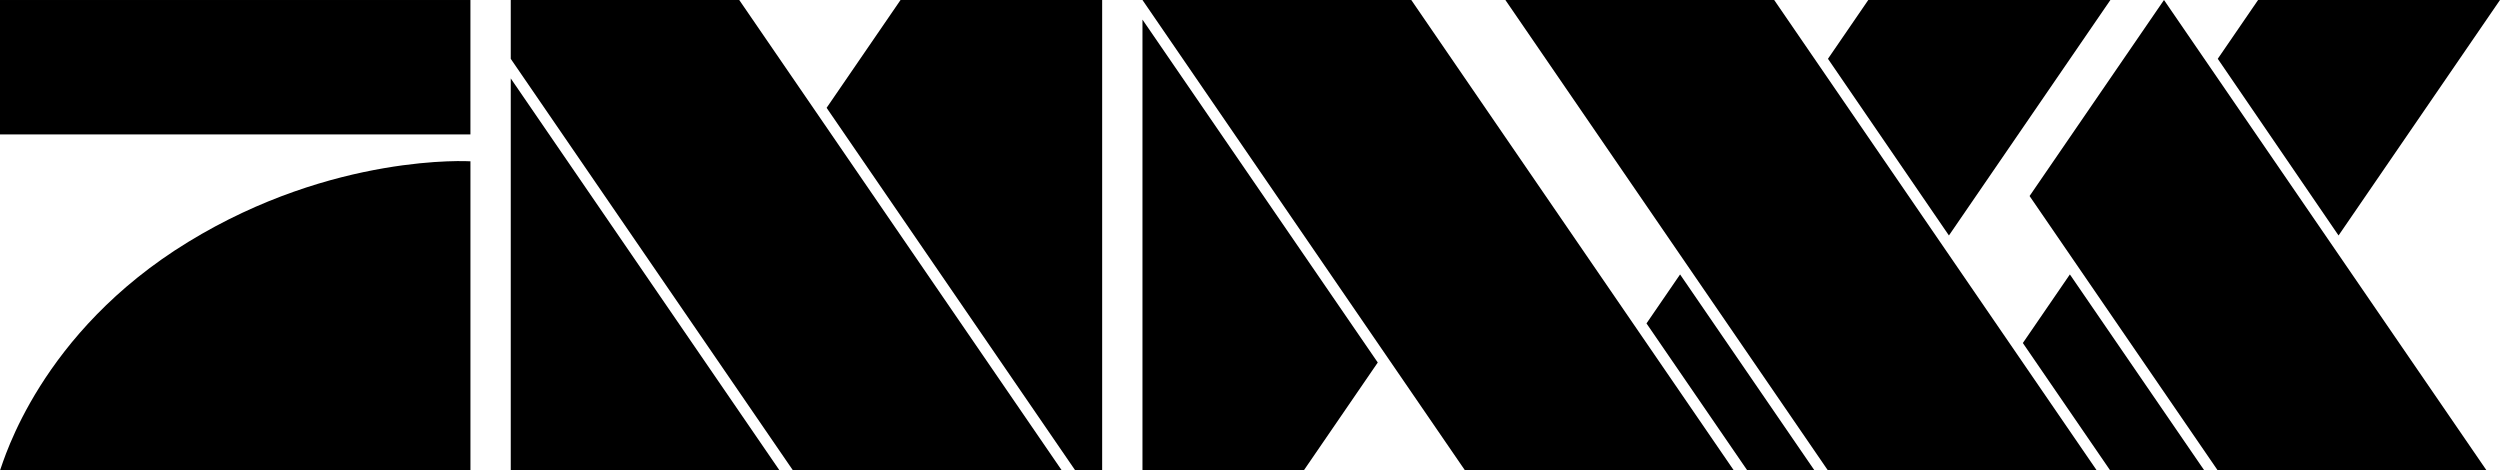
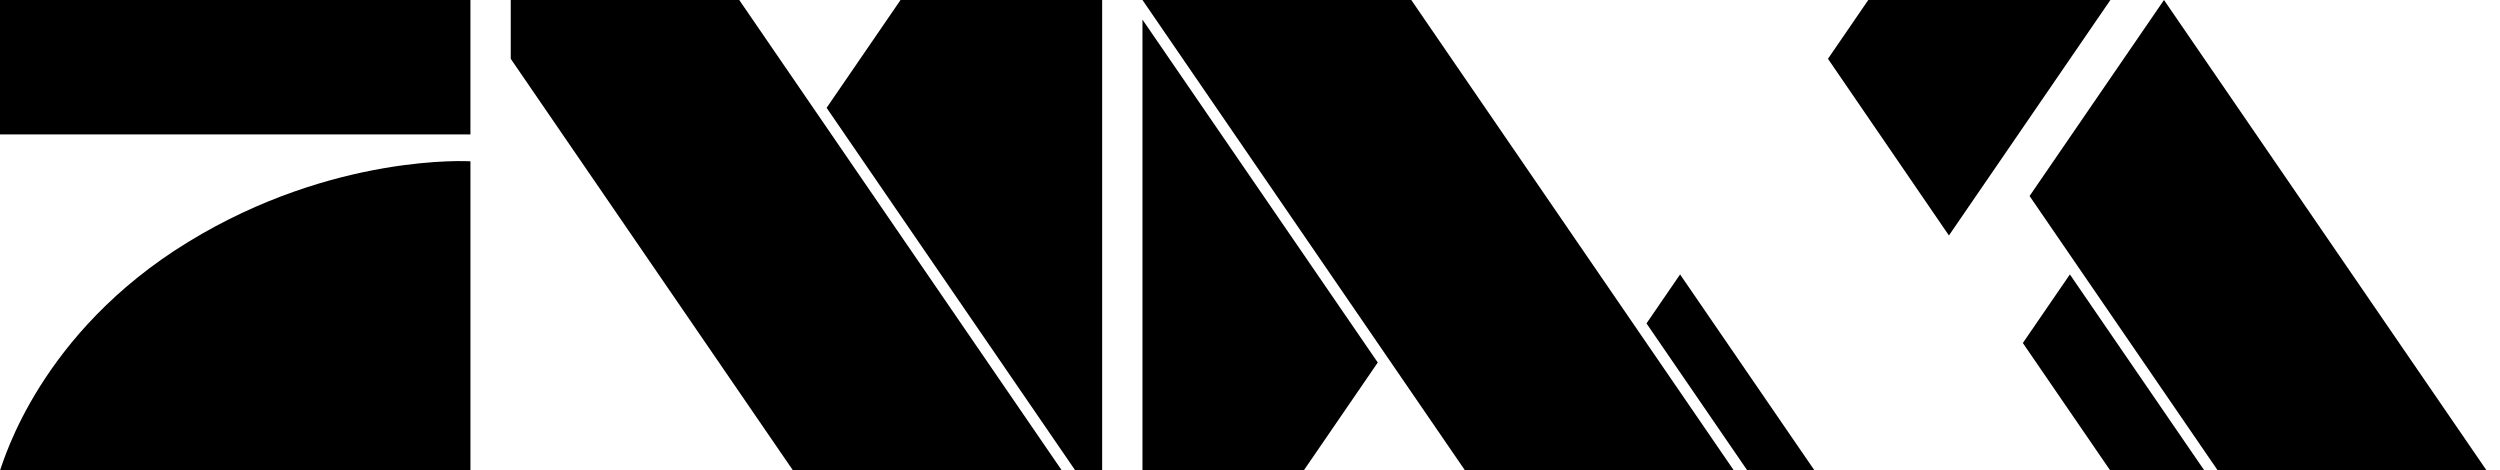
<svg xmlns="http://www.w3.org/2000/svg" height="112.91" width="600" version="1.1" viewBox="0 0 158.75 29.873">
  <g transform="translate(80.591 -47.191)">
    <path d="m-80.591 55.726h29.872v-8.535h-29.872z" />
    <path d="m-50.718 57.433s-8.676-0.54-17.923 5.122c-9.414 5.758-11.701 13.862-11.949 14.508h29.872v-19.63" />
-     <path d="m-48.158 52.17v24.894h17.069l-17.069-24.894" />
    <path d="m-33.649 47.191h-14.509v3.735l17.923 26.138v0.001h17.071l-20.485-29.874" />
    <path d="m9.026 47.191h-17.07l20.471 29.855 0.013 0.018v0.001h17.07l-0.002-0.003-20.482-29.871" />
-     <path d="m32.071 47.191h-17.07l20.483 29.873v0.001l17.07-0.003-20.483-29.87" />
    <path d="m-23.407 47.191-4.694 6.846 15.79 23.026h1.707v-29.872h-12.803" />
    <path d="m50.846 64.617-2.986 4.355 5.548 8.092 5.975-0.001-8.537-12.447" />
    <path d="m56.822 47.191-8.535 12.447 11.949 17.425l17.07-0.002-20.483-29.87" />
    <path d="m53.418 47.192-15.373-0.002-2.56 3.734 7.681 11.219 10.252-14.951" />
-     <path d="m78.158 47.192 0.001-0.002h-15.362l-2.56 3.734 7.67 11.219 10.251-14.951" />
    <path d="m26.094 64.617-2.133 3.11 6.401 9.334 0.001 0.001 4.268 0.002-8.537-12.447" />
    <path d="m2.198 77.064 0.002-0.003l4.697-6.851-14.941-21.775v28.629h10.242" />
  </g>
</svg>